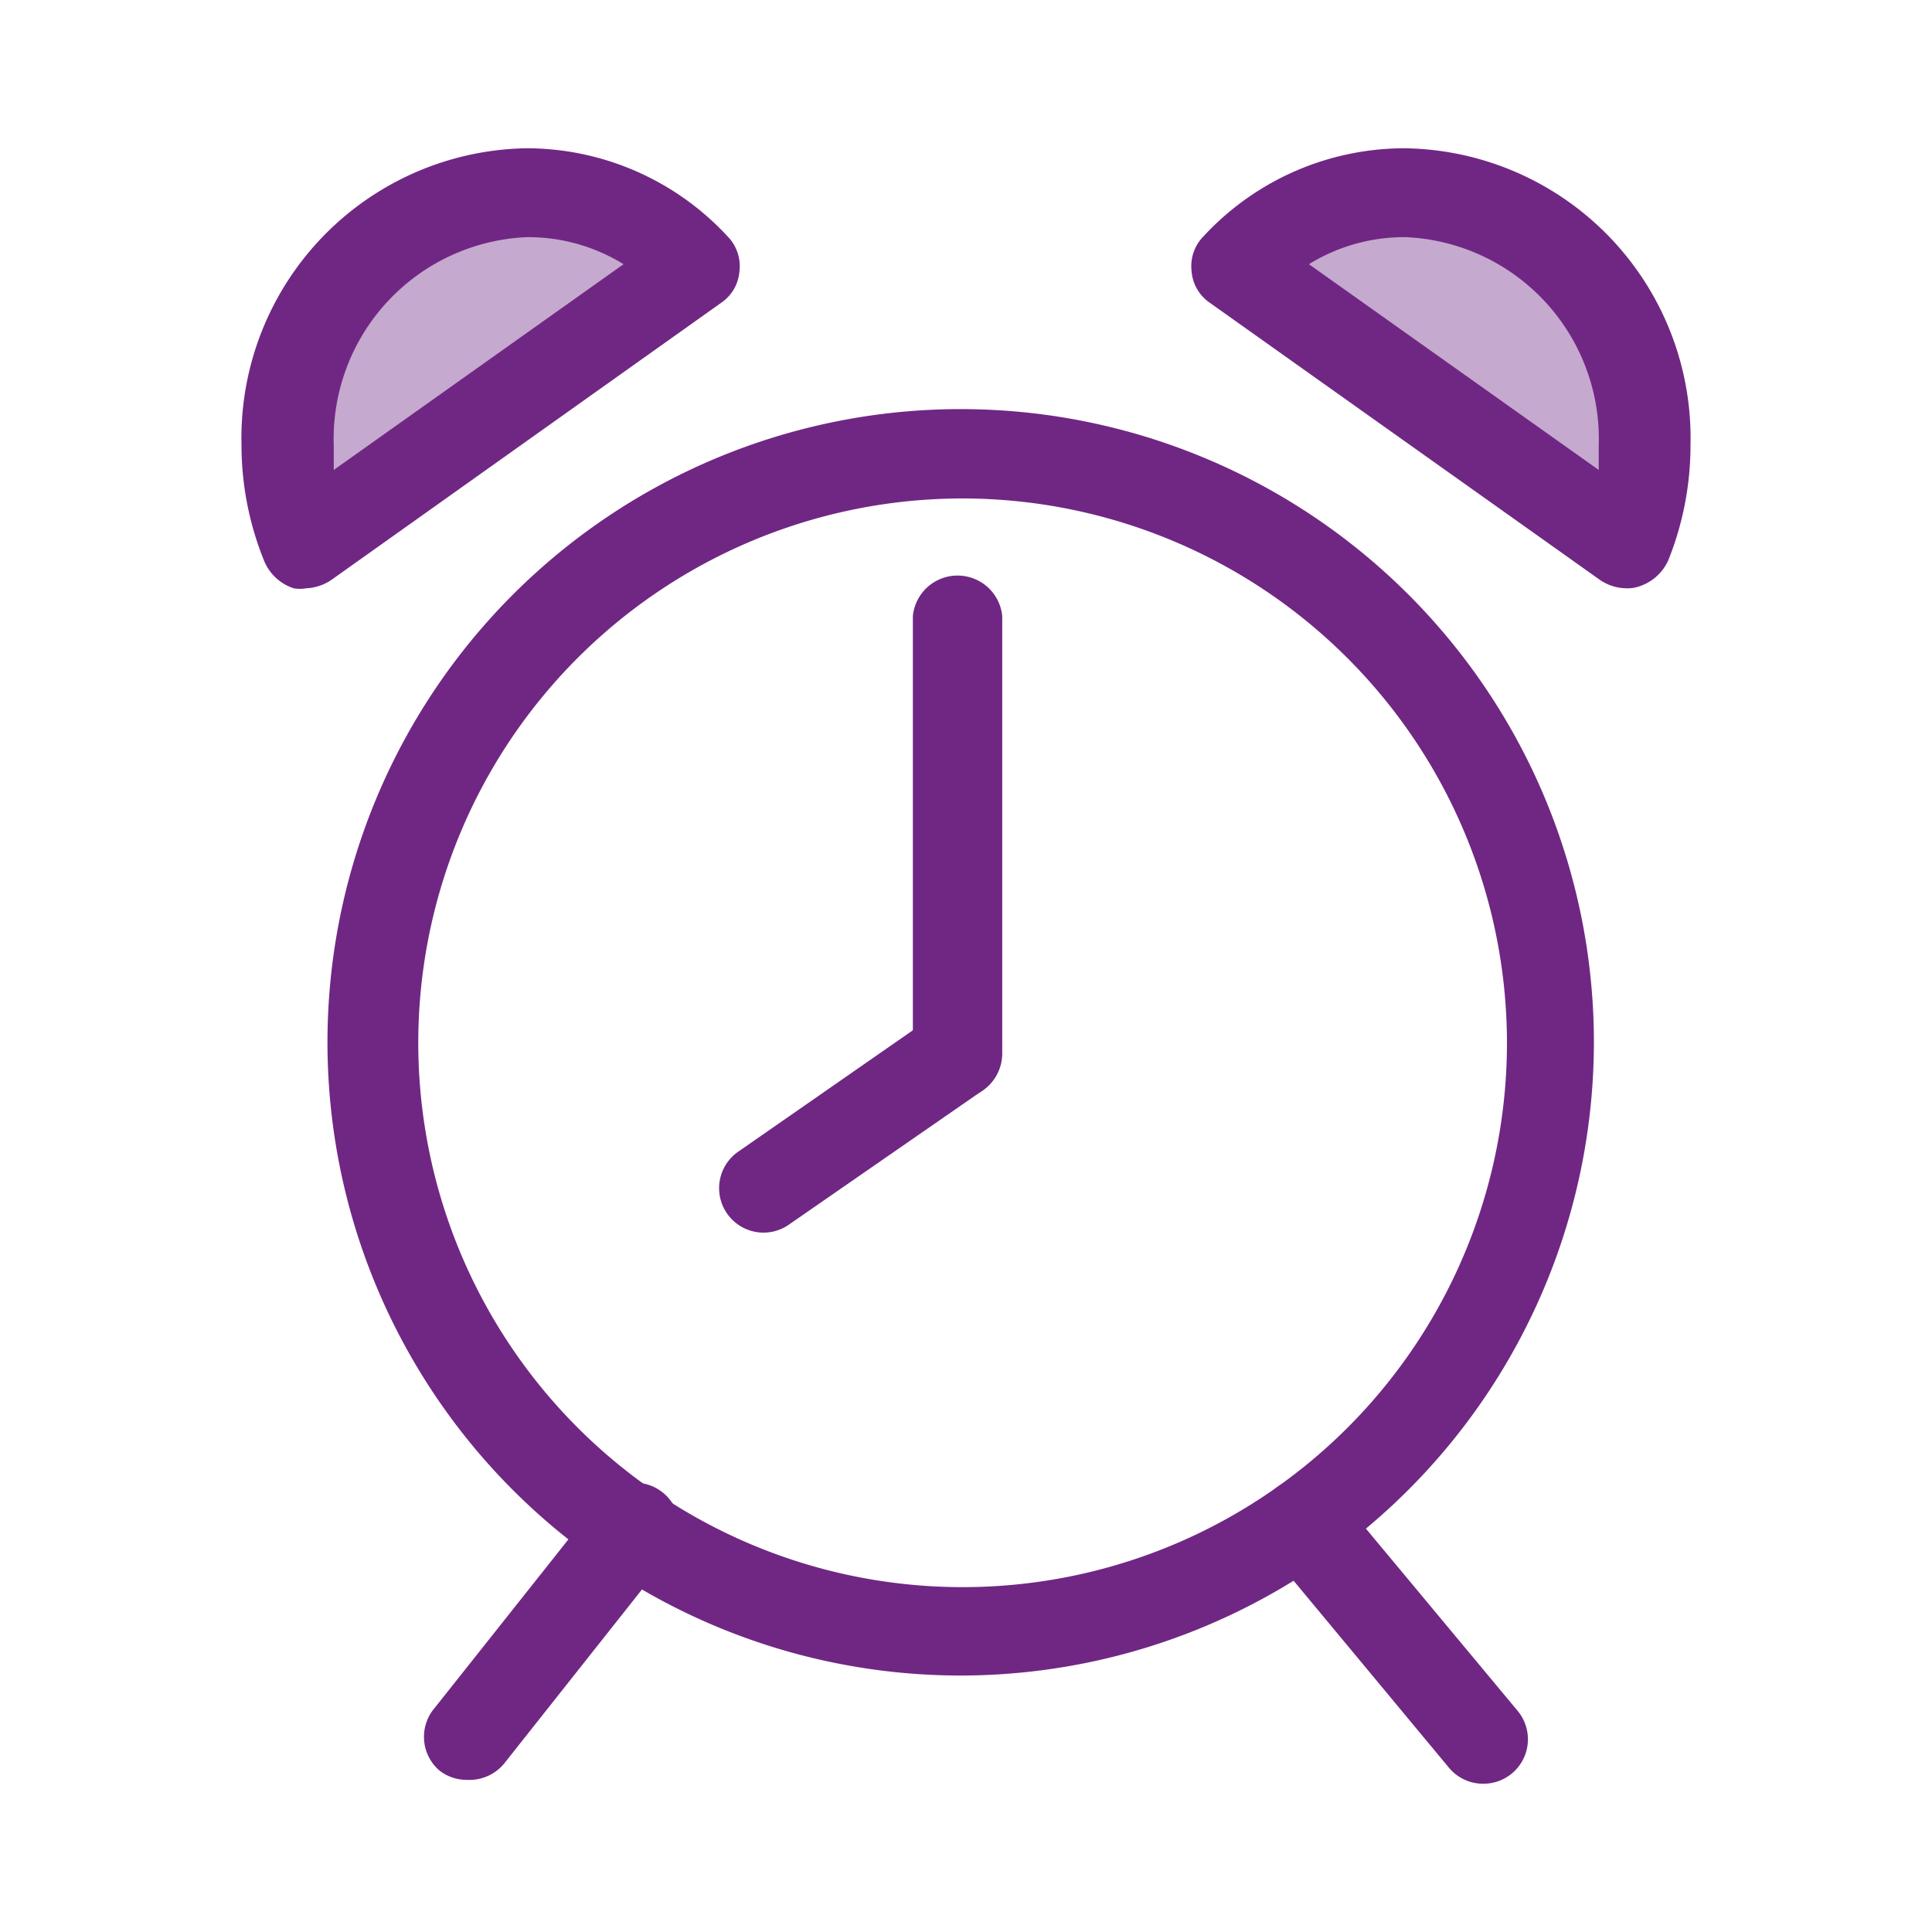
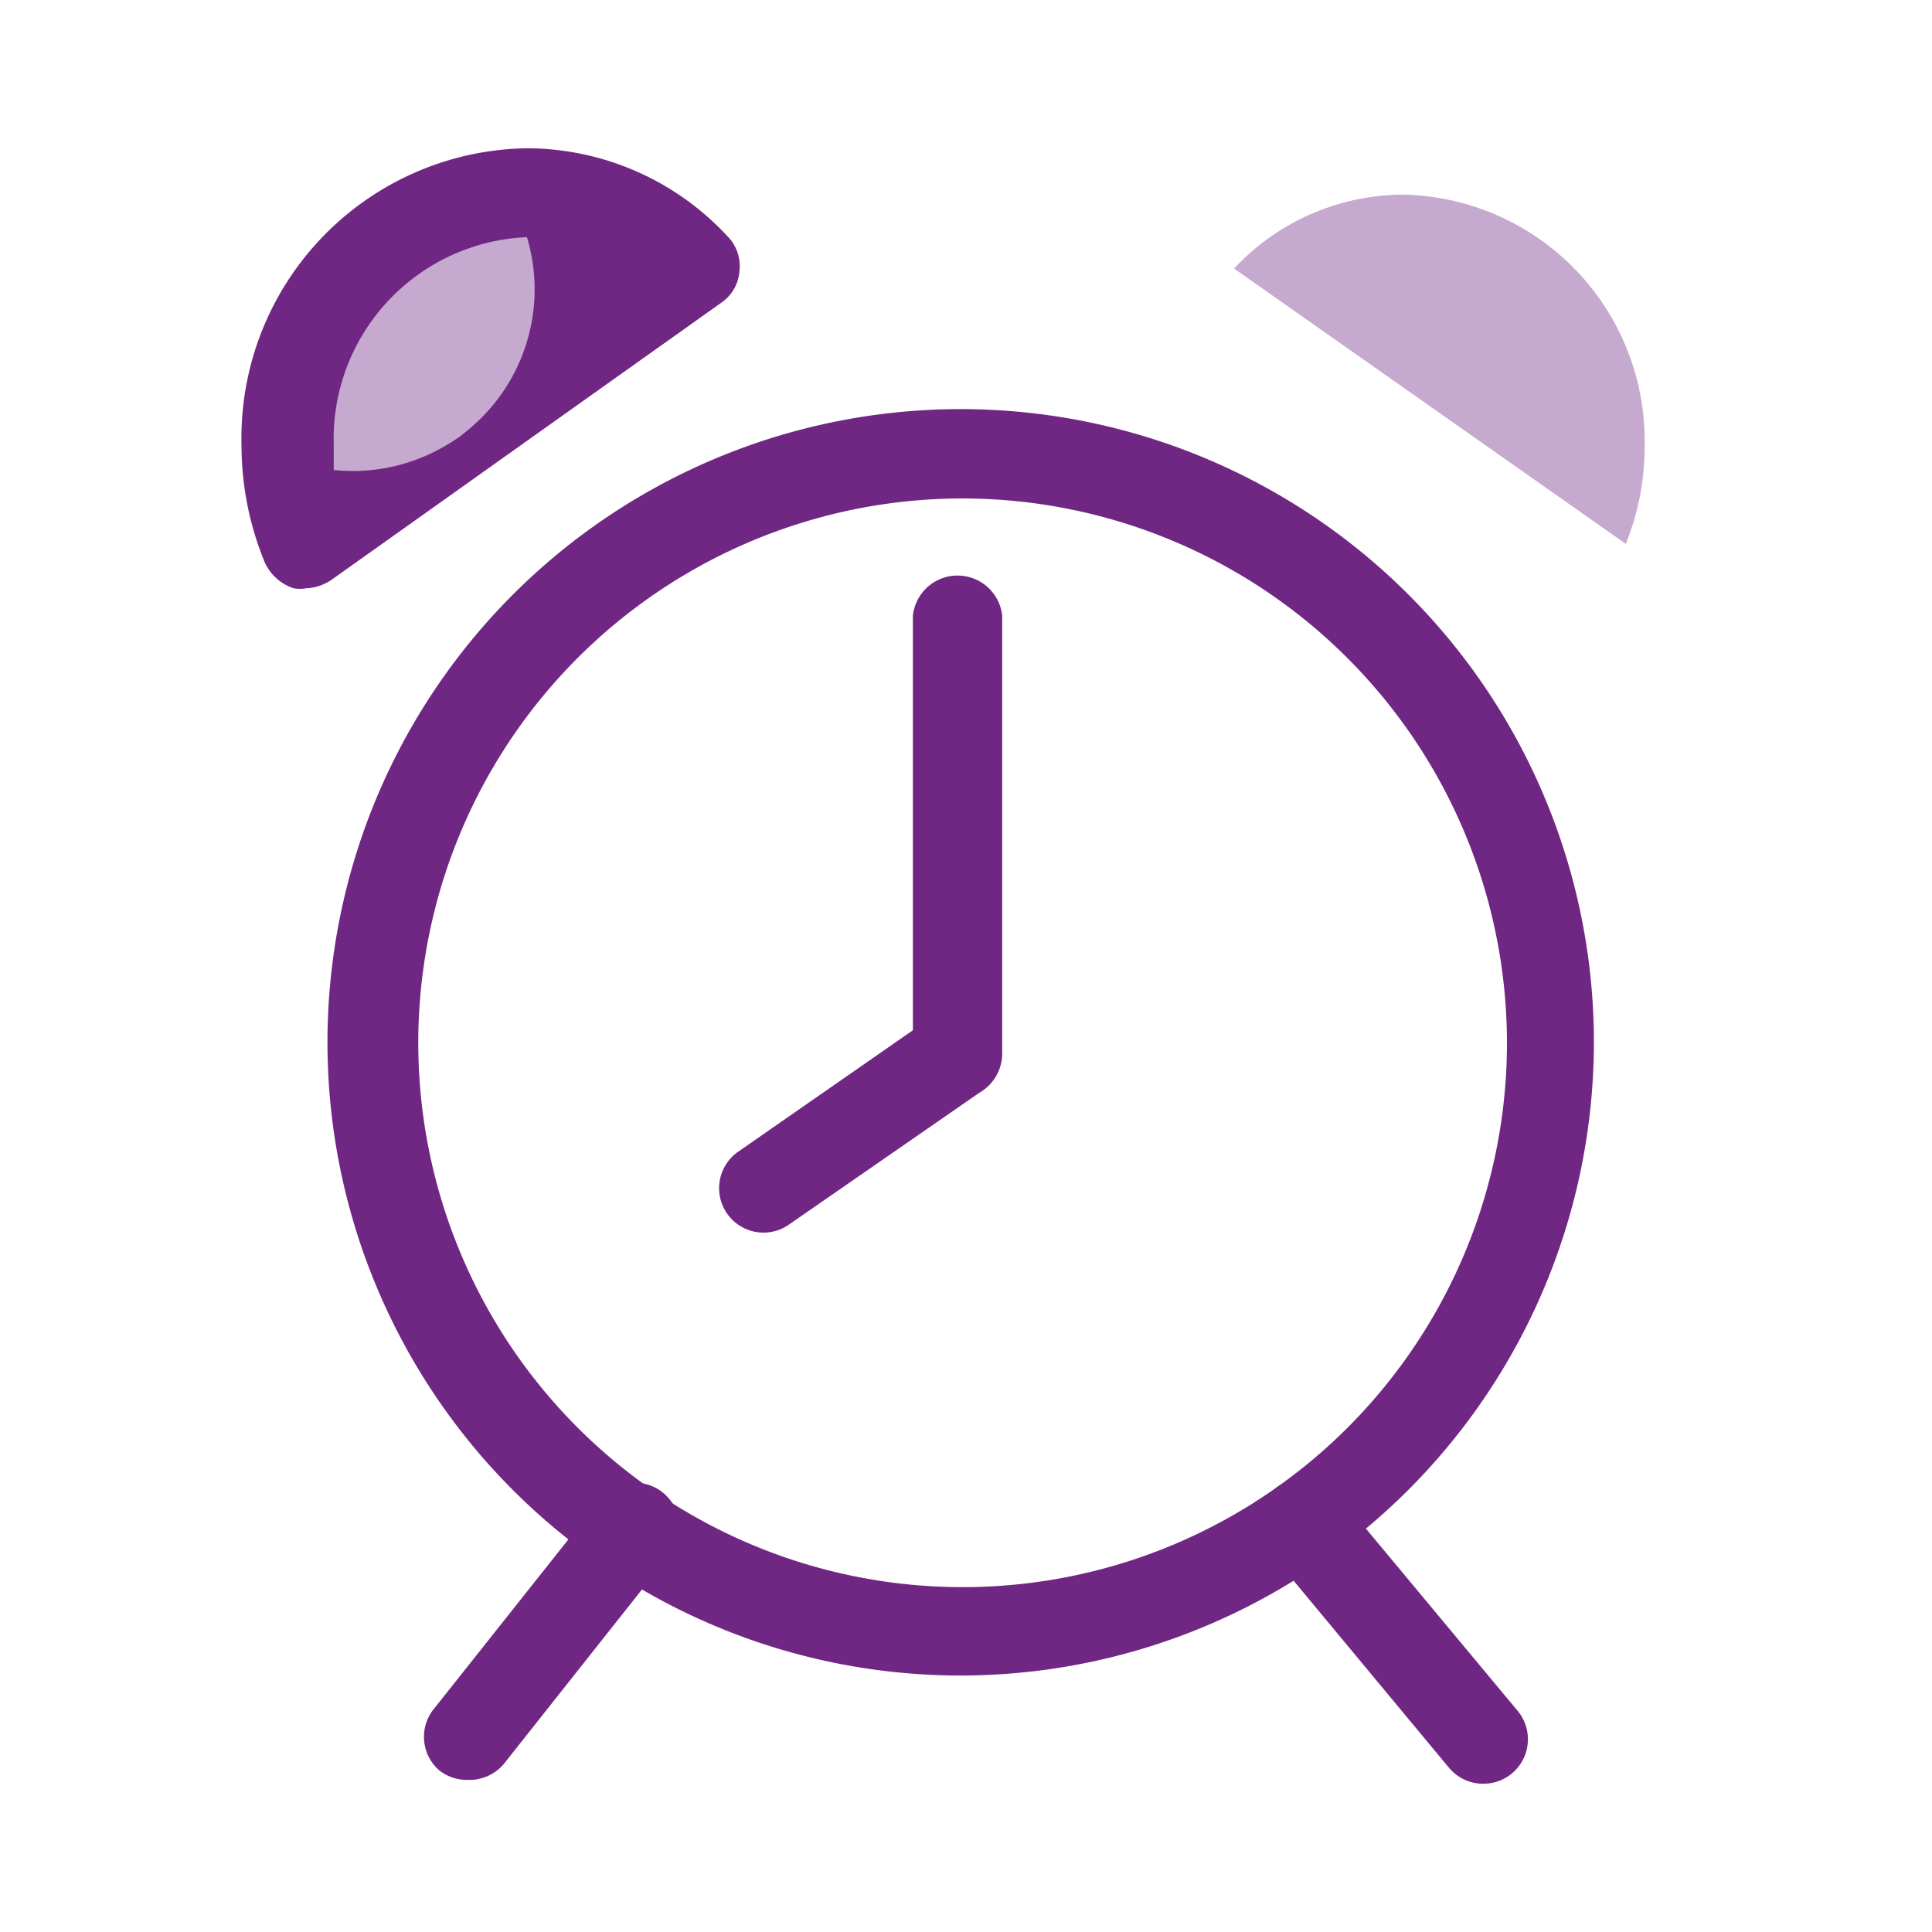
<svg xmlns="http://www.w3.org/2000/svg" viewBox="0 0 40 40">
  <defs>
    <style>.a{fill:#702784;}.b{fill:#c6a9ce;}</style>
  </defs>
  <path class="a" d="M9.67,36.85a.91.91,0,0,1-.58-.2A.92.92,0,0,1,9,35.36l3.42-4.31a.92.92,0,0,1,1.3-.15.91.91,0,0,1,.14,1.29l-3.42,4.32A.93.93,0,0,1,9.67,36.85Z" />
  <path class="a" d="M30.73,36.93A.92.92,0,0,1,30,36.6l-3.73-4.49a.92.92,0,0,1,1.42-1.17l3.73,4.48a.92.92,0,0,1-.71,1.51Z" />
  <path class="a" d="M19.93,34.69A13.11,13.11,0,1,1,33,21.58,13.12,13.12,0,0,1,19.93,34.69Zm0-24.37A11.27,11.27,0,1,0,31.2,21.58,11.28,11.28,0,0,0,19.93,10.32Z" />
  <path class="a" d="M19.82,22.74a.92.92,0,0,1-.92-.92V12.75a.93.93,0,0,1,1.85,0v9.07A.93.93,0,0,1,19.82,22.74Z" />
  <path class="a" d="M15.82,25.52a.92.92,0,0,1-.53-1.68l4-2.78a.93.93,0,0,1,1.28.24.92.92,0,0,1-.23,1.28l-4,2.77A.92.92,0,0,1,15.82,25.52Z" />
  <path class="b" d="M6.34,11.26a5.33,5.33,0,0,1-.39-2,5.1,5.1,0,0,1,5-5.23,4.81,4.81,0,0,1,3.5,1.53Z" />
-   <path class="a" d="M6.34,12.18a.75.75,0,0,1-.26,0,1,1,0,0,1-.6-.54A6.38,6.38,0,0,1,5,9.22a6,6,0,0,1,5.89-6.15,5.67,5.67,0,0,1,4.17,1.82.88.88,0,0,1,.25.72.87.87,0,0,1-.38.66L6.87,12A1,1,0,0,1,6.34,12.18Zm4.57-7.27a4.18,4.18,0,0,0-4,4.31c0,.17,0,.34,0,.51l6-4.26A3.76,3.76,0,0,0,10.91,4.91Z" />
+   <path class="a" d="M6.34,12.18a.75.75,0,0,1-.26,0,1,1,0,0,1-.6-.54A6.38,6.38,0,0,1,5,9.22a6,6,0,0,1,5.89-6.15,5.67,5.67,0,0,1,4.17,1.82.88.88,0,0,1,.25.72.87.87,0,0,1-.38.66L6.87,12A1,1,0,0,1,6.34,12.18Zm4.57-7.27a4.18,4.18,0,0,0-4,4.31c0,.17,0,.34,0,.51A3.76,3.76,0,0,0,10.91,4.91Z" />
  <path class="b" d="M33.66,11.26a5.33,5.33,0,0,0,.39-2,5.1,5.1,0,0,0-5-5.23,4.81,4.81,0,0,0-3.5,1.53Z" />
-   <path class="a" d="M33.66,12.18a1,1,0,0,1-.53-.17L25.05,6.27a.87.87,0,0,1-.38-.66.88.88,0,0,1,.25-.72,5.67,5.67,0,0,1,4.17-1.82A6,6,0,0,1,35,9.22a6.38,6.38,0,0,1-.46,2.38,1,1,0,0,1-.6.54A.75.75,0,0,1,33.66,12.18ZM27.1,5.47l6,4.26c0-.17,0-.34,0-.51a4.18,4.18,0,0,0-4-4.31A3.76,3.76,0,0,0,27.1,5.47Z" />
</svg>